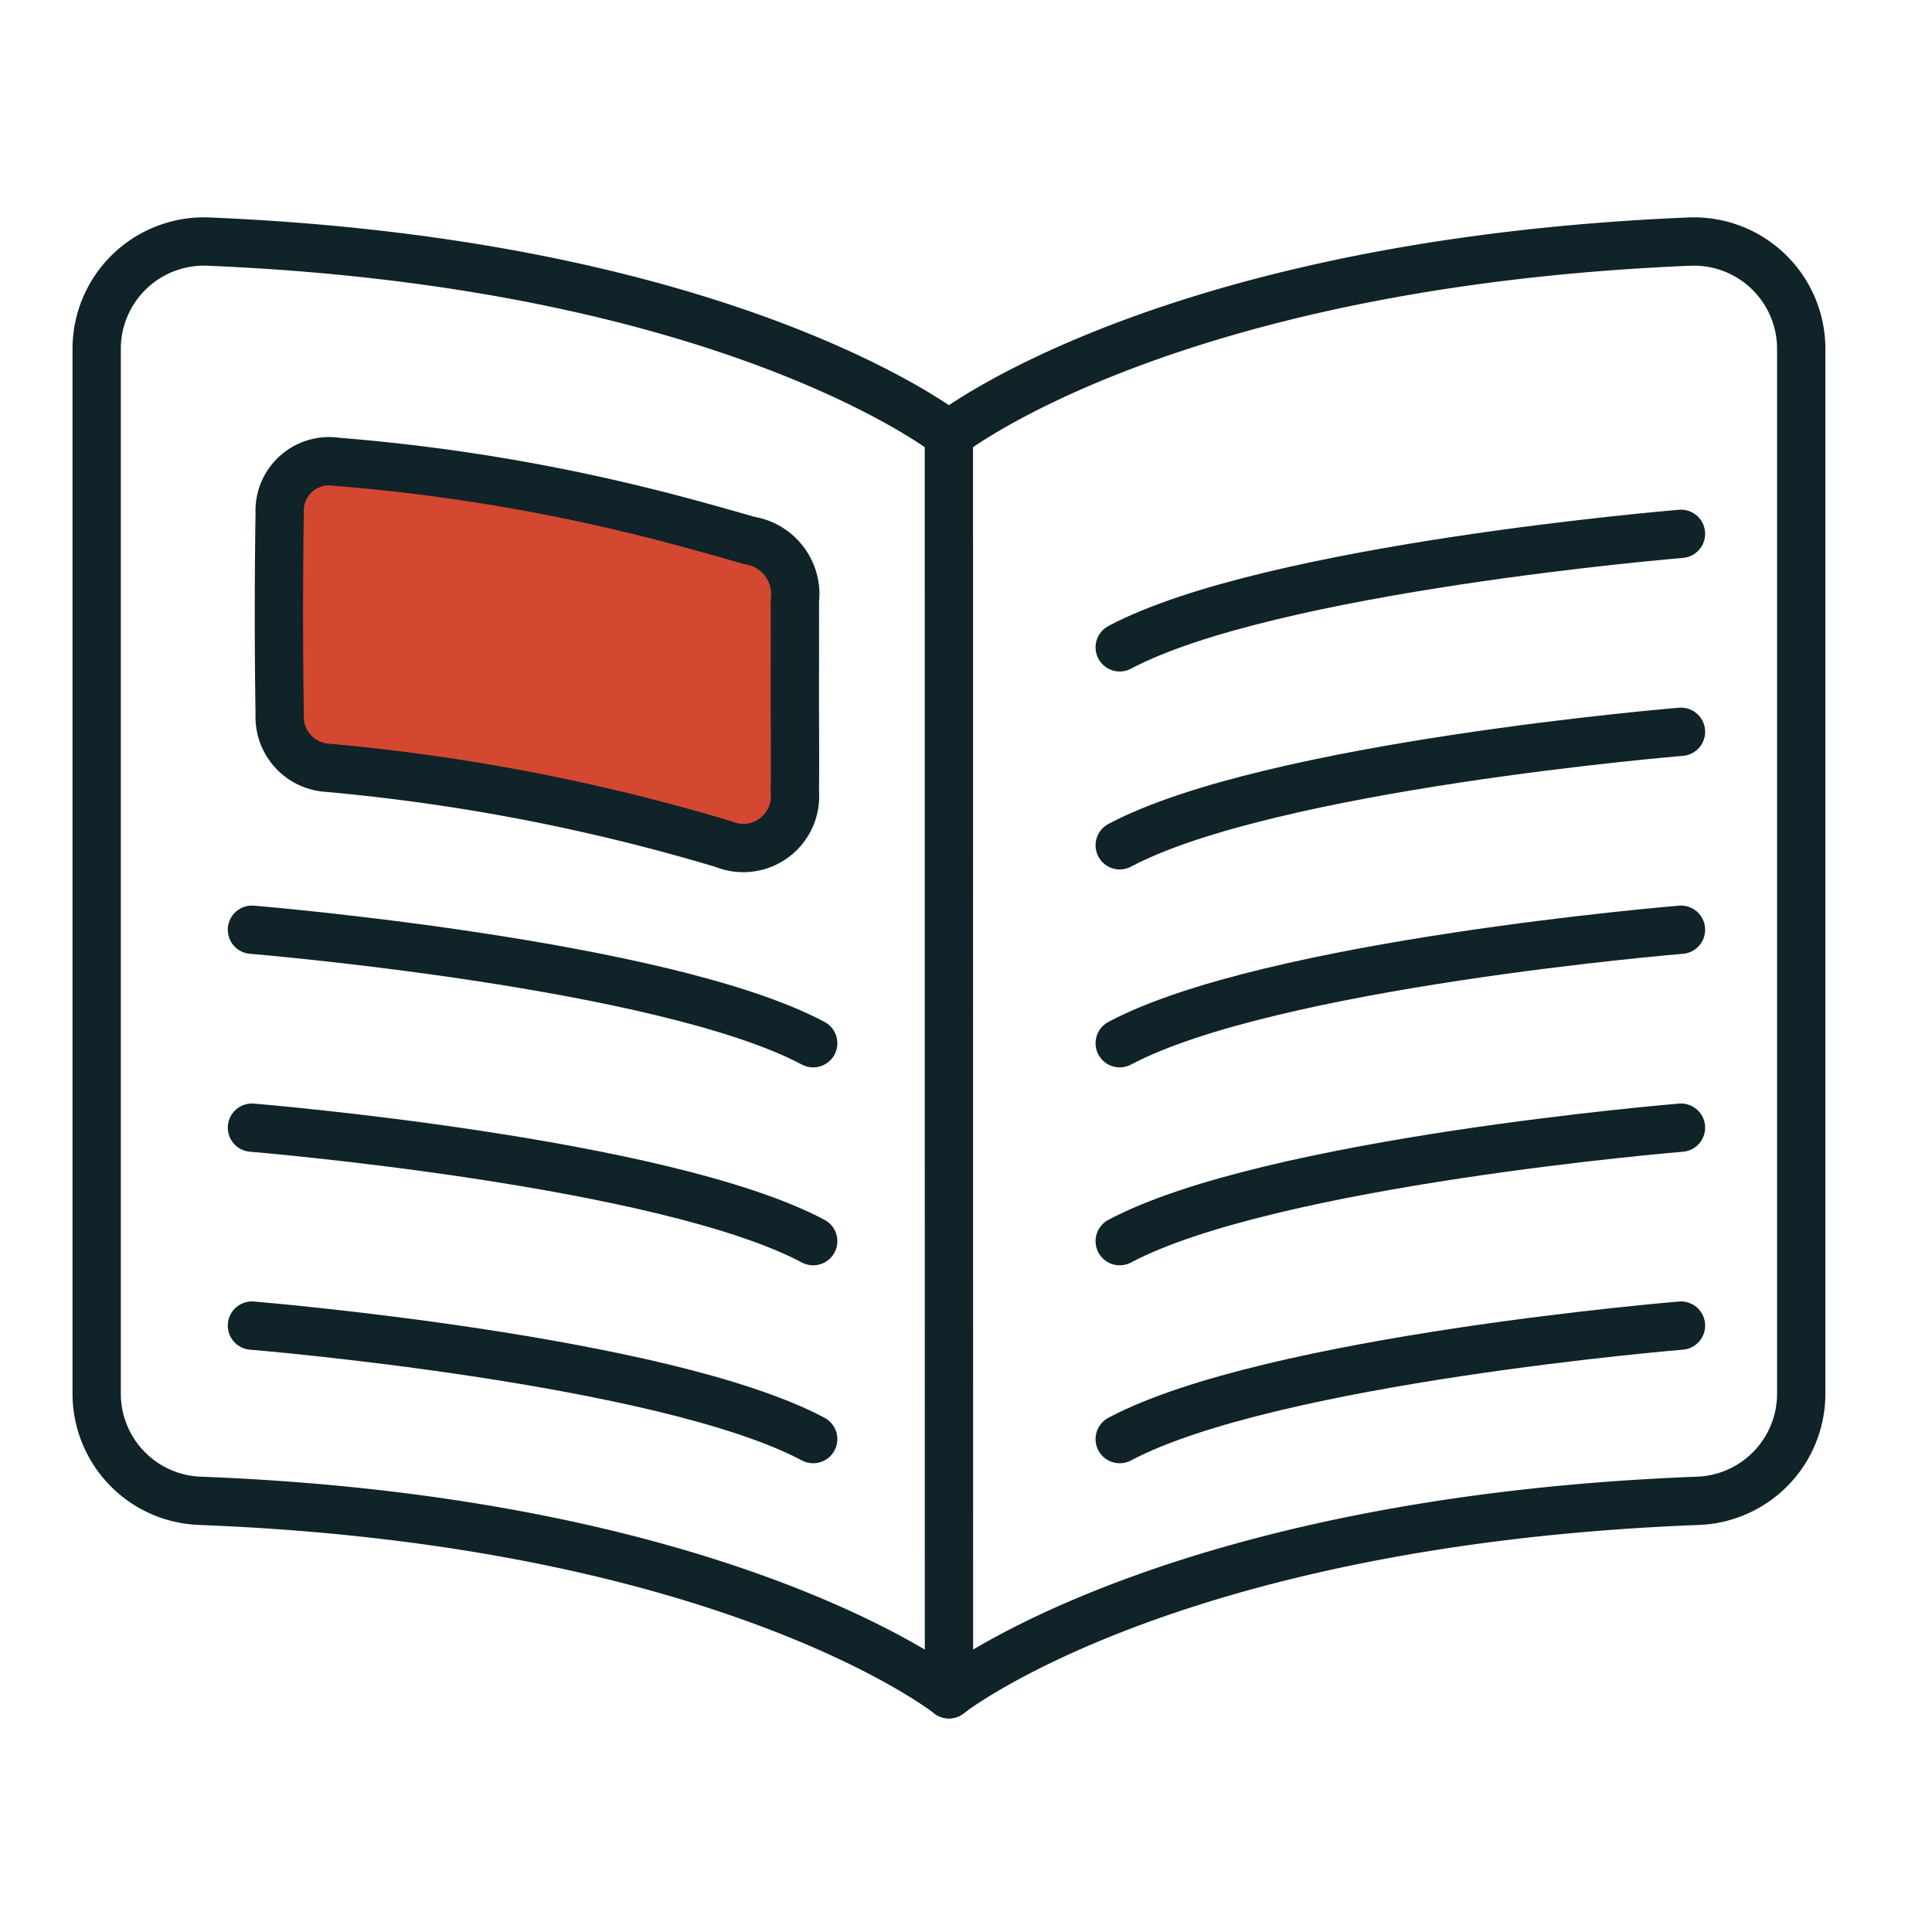
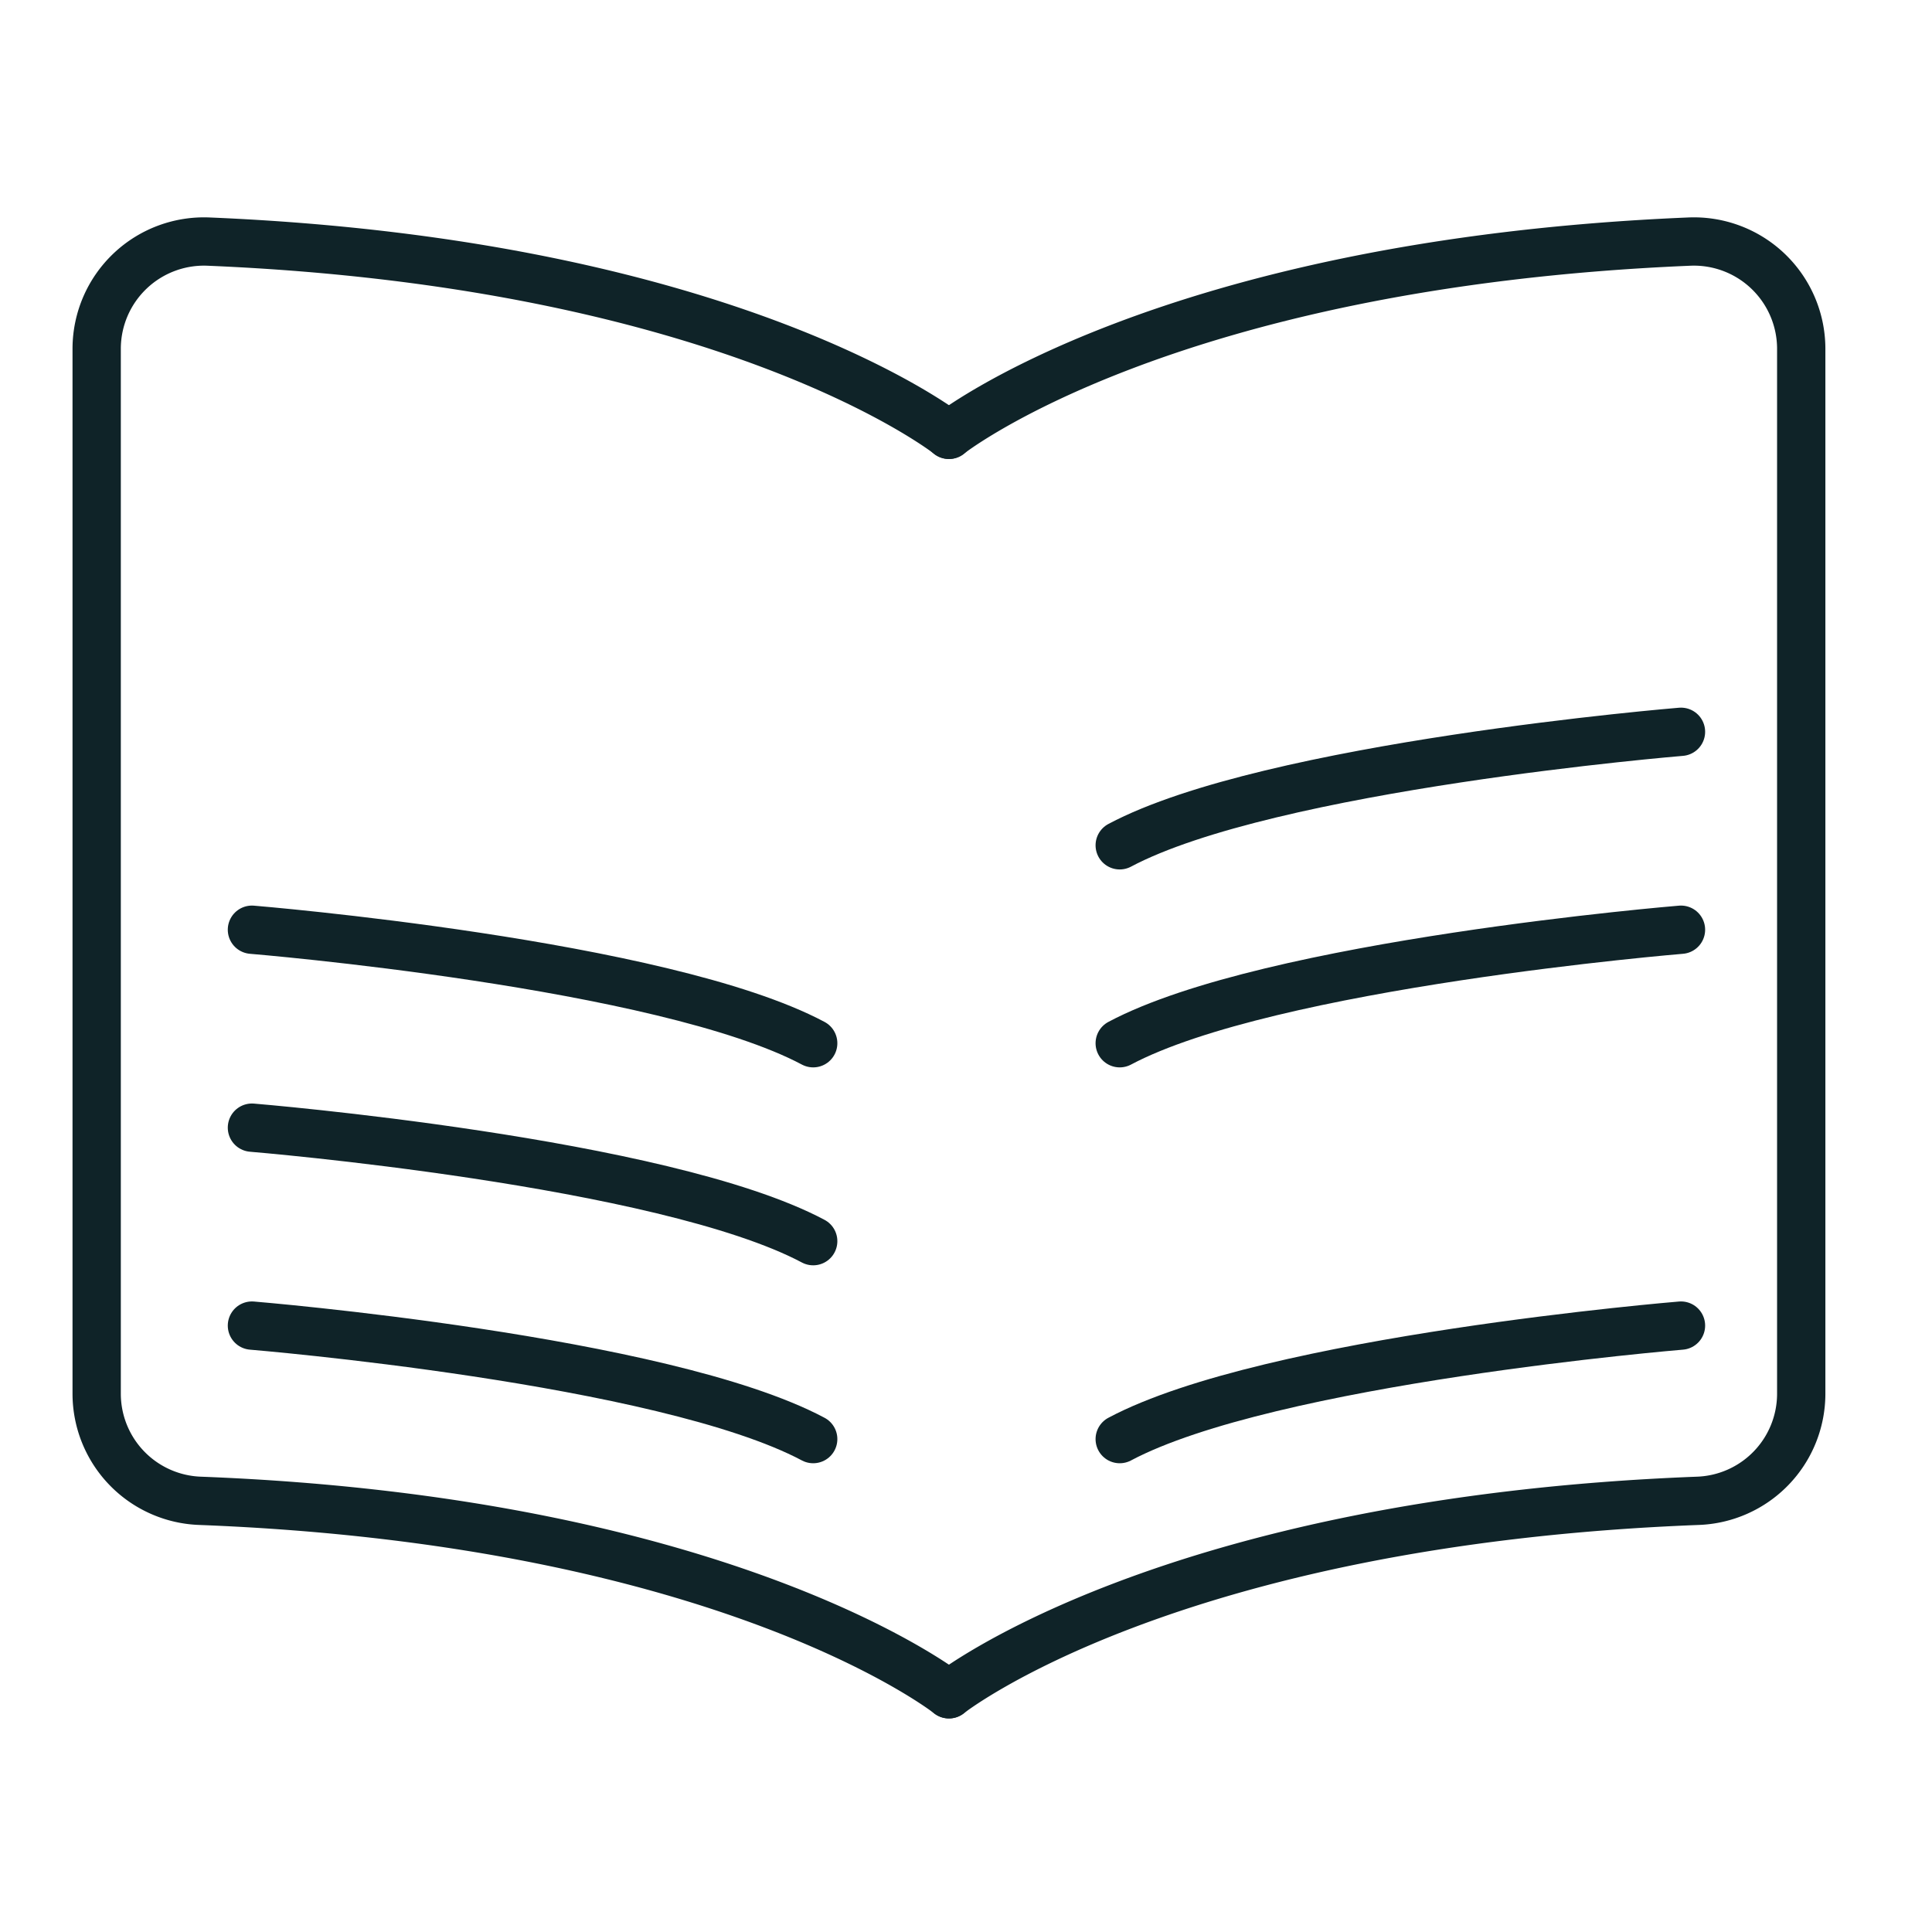
<svg xmlns="http://www.w3.org/2000/svg" width="80" height="80" viewBox="0 0 80 80">
  <g id="brochuùre" transform="translate(-1278 -904)">
    <g id="Raggruppa_953" data-name="Raggruppa 953" transform="translate(633.203 27.445)">
      <g id="Raggruppa_1120" data-name="Raggruppa 1120">
-         <path id="Tracciato_3550" data-name="Tracciato 3550" d="M707.708,945.139c0-1.291.006-2.583,0-3.875a2.252,2.252,0,0,0-1.883-2.511c-1.485-.425-2.972-.846-4.472-1.212a79.014,79.014,0,0,0-12.615-2.046,2.048,2.048,0,0,0-2.362,2.109q-.063,4.191,0,8.383a2.108,2.108,0,0,0,1.98,2.178,82.726,82.726,0,0,1,16.4,3.161,2.142,2.142,0,0,0,2.951-2.172C707.725,947.817,707.707,946.478,707.708,945.139Z" transform="translate(-29.998 -39.818)" fill="#d44831" stroke="#0f2328" stroke-linecap="round" stroke-linejoin="round" stroke-miterlimit="10" stroke-width="2" />
        <path id="Tracciato_3551" data-name="Tracciato 3551" d="M684.677,946.711s-9.03-7.164-31-8.01a4.44,4.44,0,0,1-4.291-4.417V890.976a4.445,4.445,0,0,1,4.656-4.416c21.707.911,30.637,8,30.637,8" transform="translate(-0.586)" fill="none" stroke="#0f2328" stroke-linecap="round" stroke-linejoin="round" stroke-miterlimit="10" stroke-width="2" />
-         <path id="Tracciato_3552" data-name="Tracciato 3552" d="M836.753,946.711s9.03-7.164,31-8.01a4.44,4.44,0,0,0,4.291-4.417V890.976a4.445,4.445,0,0,0-4.657-4.416c-21.707.911-30.637,8-30.637,8Z" transform="translate(-152.662)" fill="none" stroke="#0f2328" stroke-linecap="round" stroke-linejoin="round" stroke-miterlimit="10" stroke-width="2" />
+         <path id="Tracciato_3552" data-name="Tracciato 3552" d="M836.753,946.711s9.03-7.164,31-8.01a4.44,4.44,0,0,0,4.291-4.417V890.976a4.445,4.445,0,0,0-4.657-4.416c-21.707.911-30.637,8-30.637,8" transform="translate(-152.662)" fill="none" stroke="#0f2328" stroke-linecap="round" stroke-linejoin="round" stroke-miterlimit="10" stroke-width="2" />
        <path id="Tracciato_3553" data-name="Tracciato 3553" d="M680.415,1039.223s17.033,1.4,23.241,4.7" transform="translate(-25.186 -124.17)" fill="none" stroke="#0f2328" stroke-linecap="round" stroke-miterlimit="10" stroke-width="2" />
        <path id="Tracciato_3554" data-name="Tracciato 3554" d="M680.415,1083.13s17.033,1.4,23.241,4.7" transform="translate(-25.186 -159.881)" fill="none" stroke="#0f2328" stroke-linecap="round" stroke-miterlimit="10" stroke-width="2" />
        <path id="Tracciato_3555" data-name="Tracciato 3555" d="M680.415,1127.037s17.033,1.4,23.241,4.7" transform="translate(-25.186 -195.592)" fill="none" stroke="#0f2328" stroke-linecap="round" stroke-miterlimit="10" stroke-width="2" />
        <path id="Tracciato_3556" data-name="Tracciato 3556" d="M897.53,1039.223s-17.033,1.4-23.241,4.7" transform="translate(-183.127 -124.17)" fill="none" stroke="#0f2328" stroke-linecap="round" stroke-miterlimit="10" stroke-width="2" />
        <path id="Tracciato_3557" data-name="Tracciato 3557" d="M897.53,995.316s-17.033,1.4-23.241,4.7" transform="translate(-183.127 -88.459)" fill="none" stroke="#0f2328" stroke-linecap="round" stroke-miterlimit="10" stroke-width="2" />
-         <path id="Tracciato_3558" data-name="Tracciato 3558" d="M897.53,951.408s-17.033,1.4-23.241,4.7" transform="translate(-183.127 -52.748)" fill="none" stroke="#0f2328" stroke-linecap="round" stroke-miterlimit="10" stroke-width="2" />
-         <path id="Tracciato_3559" data-name="Tracciato 3559" d="M897.53,1083.13s-17.033,1.4-23.241,4.7" transform="translate(-183.127 -159.881)" fill="none" stroke="#0f2328" stroke-linecap="round" stroke-miterlimit="10" stroke-width="2" />
        <path id="Tracciato_3560" data-name="Tracciato 3560" d="M897.53,1127.037s-17.033,1.4-23.241,4.7" transform="translate(-183.127 -195.592)" fill="none" stroke="#0f2328" stroke-linecap="round" stroke-miterlimit="10" stroke-width="2" />
      </g>
    </g>
    <rect id="Rettangolo_837" data-name="Rettangolo 837" width="80" height="80" transform="translate(1278 904)" fill="none" />
  </g>
</svg>